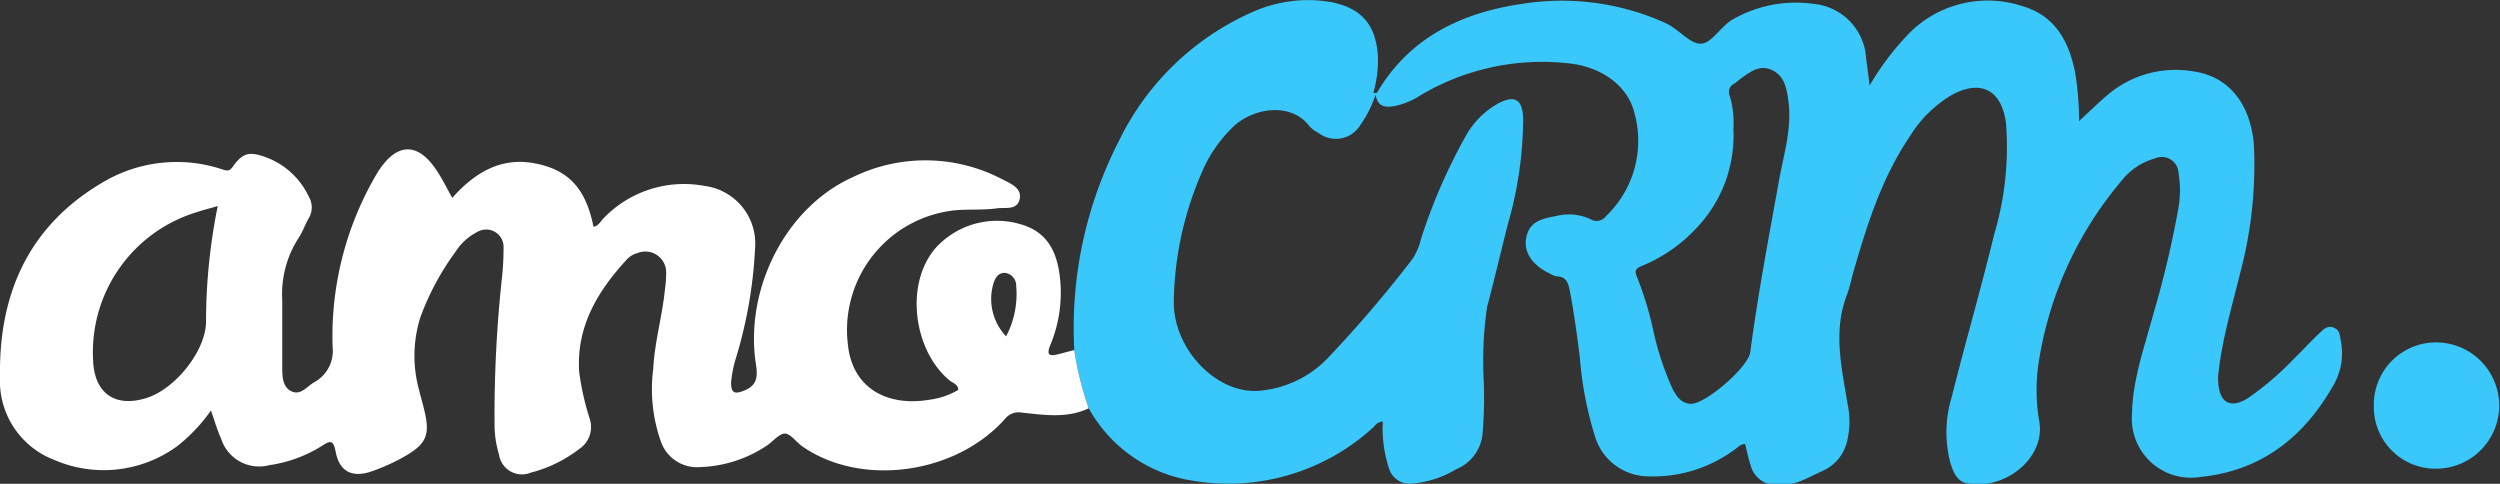
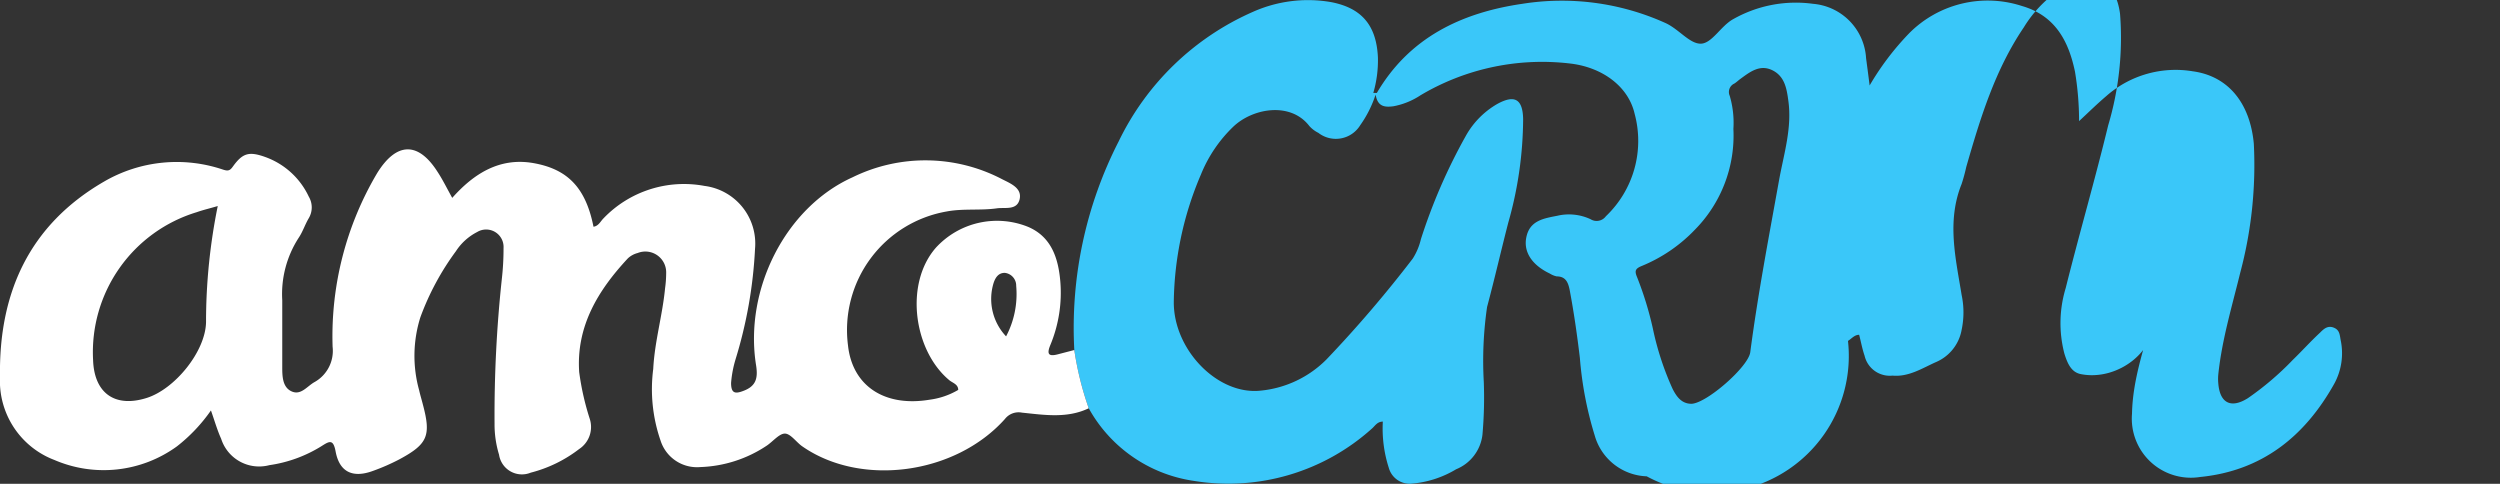
<svg xmlns="http://www.w3.org/2000/svg" viewBox="0 0 183.7 35.55">
  <rect x="0" y="0" width="183.7" height="35.55" fill="#333333" stroke="none" />
  <defs>
    <style>.cls-1{fill:#3ac7f9;}.cls-2{fill:#fff;}</style>
  </defs>
  <title>amo_logo</title>
  <g id="Layer_2" data-name="Layer 2">
    <g id="Layer_2-2" data-name="Layer 2">
-       <path class="cls-1" d="M78.94,25.72A30.06,30.06,0,0,1,82.2,10.39,19.78,19.78,0,0,1,92.09.86,9.93,9.93,0,0,1,97.78.15c2.3.43,3.37,1.74,3.47,4.09a8.55,8.55,0,0,1-.34,2.59c.16,0,.25,0,.26,0,2.4-4.09,6.24-5.9,10.69-6.55a18.5,18.5,0,0,1,10.47,1.39c1,.43,1.79,1.53,2.62,1.54s1.48-1.29,2.4-1.8A9.34,9.34,0,0,1,133.22.28a4.26,4.26,0,0,1,3.9,4c.08.6.16,1.2.26,2a20,20,0,0,1,2.91-3.84,8.13,8.13,0,0,1,8.28-2C151,1.14,152,3,152.47,5.27a22,22,0,0,1,.3,3.63c.7-.65,1.33-1.27,2-1.84a7.7,7.7,0,0,1,6.36-1.82c2.59.35,4.2,2.32,4.48,5.31a30.73,30.73,0,0,1-1,9.5C164,22.54,163.26,25,163,27.52a3.44,3.44,0,0,0,0,.64c.11,1.46.93,1.88,2.17,1.1a21.51,21.51,0,0,0,3.3-2.81c.68-.66,1.32-1.37,2-2,.26-.26.55-.55,1-.38s.45.53.52.91a4.67,4.67,0,0,1-.47,3.22c-2.17,3.88-5.32,6.4-9.86,6.85a4.34,4.34,0,0,1-5-4.65c.05-2.56.93-4.94,1.58-7.37a72.37,72.37,0,0,0,1.84-7.8,7.44,7.44,0,0,0,0-2.49,1.23,1.23,0,0,0-1.73-1.1,4.73,4.73,0,0,0-2.48,1.67,27,27,0,0,0-6.11,13.61,13.61,13.61,0,0,0,.1,4.13c.39,2.7-2.62,5-5.34,4.46-.73-.14-1-.84-1.21-1.51a8.87,8.87,0,0,1,.1-4.82c1-4,2.15-7.95,3.12-11.95a22.48,22.48,0,0,0,.87-8.2c-.33-2.45-1.89-3.24-4.07-2a9,9,0,0,0-3,3c-2.12,3.13-3.2,6.68-4.23,10.26a12.77,12.77,0,0,1-.34,1.25c-1.1,2.73-.44,5.43,0,8.15a6.19,6.19,0,0,1,0,2.57,3.18,3.18,0,0,1-1.87,2.36c-1,.44-2,1.11-3.21,1a1.9,1.9,0,0,1-2.05-1.46c-.17-.49-.26-1-.4-1.54-.34,0-.55.28-.82.45A10.06,10.06,0,0,1,121,35a4.12,4.12,0,0,1-3.82-3,26.25,26.25,0,0,1-1.09-5.69c-.2-1.68-.44-3.36-.75-5-.11-.55-.29-1-.95-1a1.58,1.58,0,0,1-.51-.21c-1.29-.61-1.94-1.57-1.73-2.64.24-1.27,1.3-1.41,2.3-1.61a3.75,3.75,0,0,1,2.43.26.84.84,0,0,0,1.12-.22,7.64,7.64,0,0,0,2.11-7.54c-.46-2-2.38-3.43-4.8-3.69A17.49,17.49,0,0,0,104.38,7a5.39,5.39,0,0,1-2,.81c-.58.07-1.15.07-1.3-.86a8.31,8.31,0,0,1-1.13,2.25,2.1,2.1,0,0,1-3.08.56,2.21,2.21,0,0,1-.66-.5c-1.37-1.79-4.15-1.33-5.6.06a10.13,10.13,0,0,0-2.36,3.49,24.5,24.5,0,0,0-2,9.41c0,3.52,3.26,6.85,6.42,6.48a7.89,7.89,0,0,0,4.82-2.31A90.24,90.24,0,0,0,103.81,19a4.62,4.62,0,0,0,.6-1.43A41.17,41.17,0,0,1,107.7,10,6.16,6.16,0,0,1,110,7.65c1.3-.72,1.89-.37,1.92,1.1a28.22,28.22,0,0,1-1.1,7.64c-.53,2.06-1,4.11-1.55,6.17a27.53,27.53,0,0,0-.24,5.52,31.21,31.21,0,0,1-.1,3.87A3.13,3.13,0,0,1,107,34.48a7.56,7.56,0,0,1-3.29,1.06,1.59,1.59,0,0,1-1.66-1.16,9.42,9.42,0,0,1-.44-3.4c-.42,0-.58.33-.81.52a15.77,15.77,0,0,1-13.11,3.83A10.56,10.56,0,0,1,80,30,22.88,22.88,0,0,1,78.94,25.72ZM127.37,9.47a9.85,9.85,0,0,1-2.82,7.4,11.36,11.36,0,0,1-3.93,2.68c-.46.19-.52.36-.33.81a24.88,24.88,0,0,1,1.16,3.77,21.17,21.17,0,0,0,1.46,4.46c.29.56.65,1.07,1.36,1.08,1.09,0,4.2-2.71,4.34-3.79.56-4.27,1.37-8.49,2.13-12.72.35-1.89.94-3.77.67-5.74-.12-.89-.26-1.81-1.18-2.26s-1.65.13-2.35.64c-.15.11-.28.24-.44.34a.68.68,0,0,0-.34.9A7,7,0,0,1,127.37,9.47Z" />
+       <path class="cls-1" d="M78.94,25.72A30.06,30.06,0,0,1,82.2,10.39,19.78,19.78,0,0,1,92.09.86,9.93,9.93,0,0,1,97.78.15c2.3.43,3.37,1.74,3.47,4.09a8.55,8.55,0,0,1-.34,2.59c.16,0,.25,0,.26,0,2.4-4.09,6.24-5.9,10.69-6.55a18.5,18.5,0,0,1,10.47,1.39c1,.43,1.79,1.53,2.62,1.54s1.48-1.29,2.4-1.8A9.34,9.34,0,0,1,133.22.28a4.26,4.26,0,0,1,3.9,4c.08.6.16,1.2.26,2a20,20,0,0,1,2.91-3.84,8.13,8.13,0,0,1,8.28-2C151,1.14,152,3,152.47,5.27a22,22,0,0,1,.3,3.63c.7-.65,1.33-1.27,2-1.84a7.7,7.7,0,0,1,6.36-1.82c2.59.35,4.2,2.32,4.48,5.31a30.73,30.73,0,0,1-1,9.5C164,22.54,163.26,25,163,27.52a3.44,3.44,0,0,0,0,.64c.11,1.46.93,1.88,2.17,1.1a21.51,21.51,0,0,0,3.3-2.81c.68-.66,1.32-1.37,2-2,.26-.26.55-.55,1-.38s.45.53.52.91a4.67,4.67,0,0,1-.47,3.22c-2.17,3.88-5.32,6.4-9.86,6.85a4.34,4.34,0,0,1-5-4.65c.05-2.56.93-4.94,1.58-7.37c.39,2.7-2.62,5-5.34,4.46-.73-.14-1-.84-1.21-1.51a8.87,8.87,0,0,1,.1-4.82c1-4,2.15-7.95,3.12-11.95a22.48,22.48,0,0,0,.87-8.2c-.33-2.45-1.89-3.24-4.07-2a9,9,0,0,0-3,3c-2.12,3.13-3.2,6.68-4.23,10.26a12.77,12.77,0,0,1-.34,1.25c-1.1,2.73-.44,5.43,0,8.15a6.19,6.19,0,0,1,0,2.57,3.18,3.18,0,0,1-1.87,2.36c-1,.44-2,1.11-3.21,1a1.9,1.9,0,0,1-2.05-1.46c-.17-.49-.26-1-.4-1.54-.34,0-.55.28-.82.45A10.06,10.06,0,0,1,121,35a4.12,4.12,0,0,1-3.82-3,26.25,26.25,0,0,1-1.09-5.69c-.2-1.68-.44-3.36-.75-5-.11-.55-.29-1-.95-1a1.58,1.58,0,0,1-.51-.21c-1.29-.61-1.94-1.57-1.73-2.64.24-1.27,1.3-1.41,2.3-1.61a3.75,3.75,0,0,1,2.43.26.84.84,0,0,0,1.12-.22,7.64,7.64,0,0,0,2.11-7.54c-.46-2-2.38-3.43-4.8-3.69A17.49,17.49,0,0,0,104.38,7a5.39,5.39,0,0,1-2,.81c-.58.07-1.15.07-1.3-.86a8.31,8.31,0,0,1-1.13,2.25,2.1,2.1,0,0,1-3.08.56,2.21,2.21,0,0,1-.66-.5c-1.37-1.79-4.15-1.33-5.6.06a10.13,10.13,0,0,0-2.36,3.49,24.5,24.5,0,0,0-2,9.41c0,3.52,3.26,6.85,6.42,6.48a7.89,7.89,0,0,0,4.82-2.31A90.24,90.24,0,0,0,103.81,19a4.62,4.62,0,0,0,.6-1.43A41.17,41.17,0,0,1,107.7,10,6.16,6.16,0,0,1,110,7.65c1.3-.72,1.89-.37,1.92,1.1a28.22,28.22,0,0,1-1.1,7.64c-.53,2.06-1,4.11-1.55,6.17a27.53,27.53,0,0,0-.24,5.52,31.21,31.21,0,0,1-.1,3.87A3.13,3.13,0,0,1,107,34.48a7.56,7.56,0,0,1-3.29,1.06,1.59,1.59,0,0,1-1.66-1.16,9.42,9.42,0,0,1-.44-3.4c-.42,0-.58.33-.81.52a15.77,15.77,0,0,1-13.11,3.83A10.56,10.56,0,0,1,80,30,22.88,22.88,0,0,1,78.94,25.72ZM127.37,9.47a9.85,9.85,0,0,1-2.82,7.4,11.36,11.36,0,0,1-3.93,2.68c-.46.19-.52.36-.33.81a24.88,24.88,0,0,1,1.16,3.77,21.17,21.17,0,0,0,1.46,4.46c.29.56.65,1.07,1.36,1.08,1.09,0,4.2-2.71,4.34-3.79.56-4.27,1.37-8.49,2.13-12.72.35-1.89.94-3.77.67-5.74-.12-.89-.26-1.81-1.18-2.26s-1.65.13-2.35.64c-.15.11-.28.24-.44.34a.68.68,0,0,0-.34.9A7,7,0,0,1,127.37,9.47Z" />
      <path class="cls-2" d="M78.94,25.72A22.88,22.88,0,0,0,80,30c-1.59.76-3.26.49-4.91.32a1.27,1.27,0,0,0-1.25.47c-3.67,4.1-10.61,5-14.9,2-.44-.31-.85-.93-1.27-.93s-.89.6-1.35.9a9.33,9.33,0,0,1-4.86,1.56,2.81,2.81,0,0,1-2.92-1.94A11.54,11.54,0,0,1,48,27.11c.1-2,.68-3.94.87-5.93a8.26,8.26,0,0,0,.08-1.1,1.53,1.53,0,0,0-2.09-1.49,1.68,1.68,0,0,0-.72.39c-2.2,2.36-3.81,5-3.58,8.37a19.51,19.51,0,0,0,.77,3.41A1.94,1.94,0,0,1,42.55,33,9.8,9.8,0,0,1,39,34.73a1.7,1.7,0,0,1-2.33-1.32,7.62,7.62,0,0,1-.33-2.28,93.65,93.65,0,0,1,.53-10.59A19.82,19.82,0,0,0,37,18.23a1.28,1.28,0,0,0-1.94-1.18,4.07,4.07,0,0,0-1.56,1.41,19.41,19.41,0,0,0-2.61,4.85,9.44,9.44,0,0,0-.09,5.37c.08.36.19.71.28,1.07.6,2.26.35,2.88-1.73,4a15.2,15.2,0,0,1-1.94.85c-1.49.55-2.47.09-2.75-1.43-.17-.91-.45-.76-1-.41a9.89,9.89,0,0,1-3.87,1.42,2.93,2.93,0,0,1-3.54-1.94c-.29-.64-.48-1.32-.75-2.08A12.14,12.14,0,0,1,13,32.8a9.16,9.16,0,0,1-9,1A6.21,6.21,0,0,1,0,27.71c-.1-6.2,2.16-11.19,7.65-14.37a10.62,10.62,0,0,1,8.73-.88c.37.12.51.09.73-.22.72-1,1.19-1.13,2.39-.7a5.63,5.63,0,0,1,3.19,2.91,1.55,1.55,0,0,1,0,1.58c-.28.47-.44,1-.76,1.47a7.61,7.61,0,0,0-1.19,4.56c0,1.63,0,3.26,0,4.89,0,.66,0,1.5.69,1.81s1.14-.39,1.69-.69a2.63,2.63,0,0,0,1.32-2.59,23.51,23.51,0,0,1,3.28-12.77c1.41-2.27,3-2.32,4.42-.1.39.59.7,1.23,1.09,1.93,1.6-1.8,3.51-3,6-2.55s3.81,1.81,4.38,4.67c.37-.05.51-.39.73-.61a8.19,8.19,0,0,1,7.42-2.39,4.27,4.27,0,0,1,3.72,4.62,33.11,33.11,0,0,1-1.44,8.15,8.19,8.19,0,0,0-.32,1.71c0,.76.29.82.91.58.9-.34,1.08-.9.93-1.86-.9-5.56,2.15-11.61,7.08-13.83a12.15,12.15,0,0,1,11,.14c.61.31,1.48.65,1.28,1.48s-1.08.57-1.68.66c-1.22.17-2.46,0-3.68.23a8.84,8.84,0,0,0-7.25,9.83c.32,3,2.7,4.55,6,4a5.53,5.53,0,0,0,2.1-.72c0-.41-.4-.51-.64-.7-2.63-2.17-3.33-7.09-1-9.75a6.09,6.09,0,0,1,6.75-1.54c1.72.72,2.24,2.28,2.39,4a10,10,0,0,1-.73,4.69c-.26.63-.17.87.53.69ZM16,15.14c-.61.18-1.09.29-1.54.45A10.75,10.75,0,0,0,6.84,26.45c.08,2.43,1.59,3.52,3.91,2.8,2.09-.64,4.36-3.43,4.39-5.59A42.66,42.66,0,0,1,16,15.14Zm57.92,9.59A6.68,6.68,0,0,0,74.67,21a.94.94,0,0,0-.84-.95c-.48,0-.69.36-.82.74A4,4,0,0,0,73.94,24.73Z" />
-       <path class="cls-1" d="M174.43,29.81A4.57,4.57,0,0,1,179,25.16a4.64,4.64,0,1,1,0,9.28A4.53,4.53,0,0,1,174.43,29.81Z" />
    </g>
  </g>
</svg>